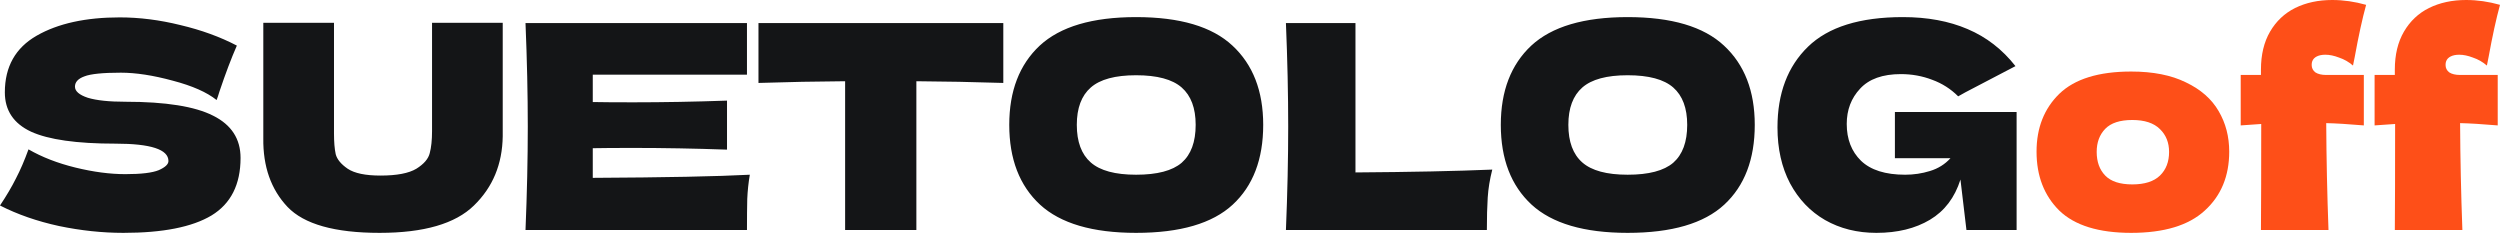
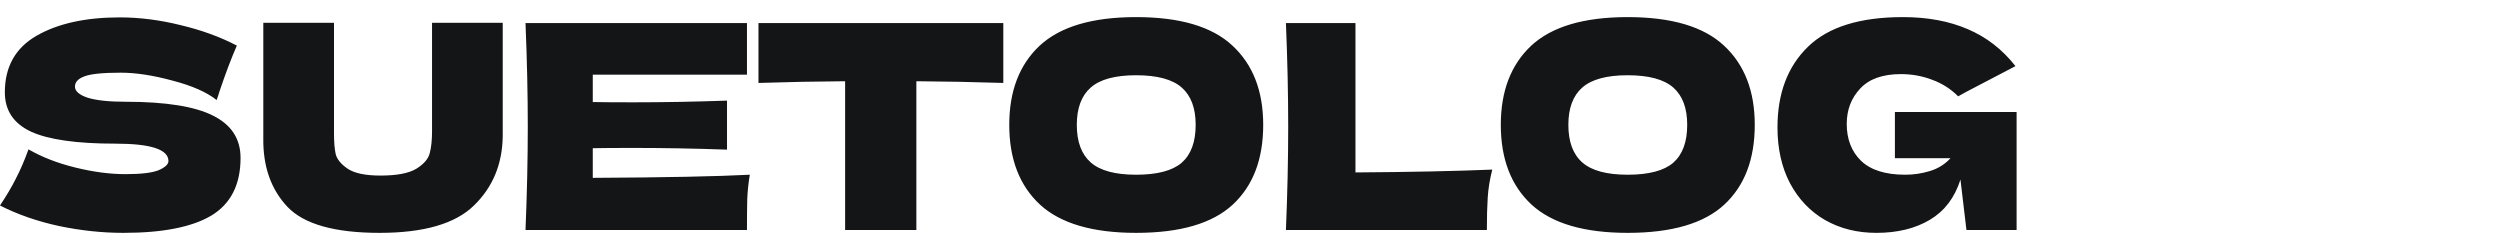
<svg xmlns="http://www.w3.org/2000/svg" viewBox="0 0 210.512 19.608" fill="none">
  <path d="M0 17.304C0.544 16.488 0.992 15.728 1.344 15.024C1.712 14.32 2.064 13.504 2.4 12.576C3.536 13.232 4.856 13.744 6.36 14.112C7.864 14.48 9.264 14.664 10.56 14.664C11.888 14.664 12.824 14.552 13.368 14.328C13.912 14.088 14.184 13.832 14.184 13.56C14.184 12.584 12.696 12.096 9.72 12.096C6.456 12.096 4.088 11.76 2.616 11.088C1.144 10.4 0.408 9.296 0.408 7.776C0.408 5.616 1.304 4.024 3.096 3C4.888 1.976 7.216 1.464 10.08 1.464C11.744 1.464 13.448 1.68 15.192 2.112C16.952 2.528 18.536 3.104 19.944 3.84C19.48 4.896 18.992 6.184 18.48 7.704C18.384 8.024 18.304 8.264 18.24 8.424C17.424 7.768 16.192 7.224 14.544 6.792C12.896 6.344 11.44 6.12 10.176 6.12C8.656 6.12 7.632 6.224 7.104 6.432C6.576 6.624 6.312 6.912 6.312 7.296C6.312 7.68 6.672 7.992 7.392 8.232C8.128 8.456 9.184 8.568 10.56 8.568C13.952 8.568 16.416 8.96 17.952 9.744C19.488 10.512 20.256 11.696 20.256 13.296C20.256 15.536 19.44 17.152 17.808 18.144C16.176 19.12 13.704 19.608 10.392 19.608C8.616 19.608 6.808 19.416 4.968 19.032C3.128 18.632 1.472 18.056 0 17.304ZM36.38 1.92H42.332V11.472C42.3 13.824 41.492 15.768 39.908 17.304C38.34 18.84 35.692 19.608 31.964 19.608C28.188 19.608 25.604 18.88 24.212 17.424C22.82 15.952 22.14 14.024 22.172 11.64V1.92H28.124V11.256C28.124 11.96 28.172 12.536 28.268 12.984C28.38 13.416 28.716 13.824 29.276 14.208C29.852 14.592 30.772 14.784 32.036 14.784C33.412 14.784 34.42 14.592 35.06 14.208C35.7 13.808 36.076 13.368 36.188 12.888C36.316 12.408 36.38 11.792 36.38 11.04V1.92ZM49.914 14.976C55.994 14.944 60.402 14.856 63.138 14.712C63.026 15.368 62.954 16.048 62.922 16.752C62.906 17.44 62.898 18.312 62.898 19.368H44.25C44.378 16.264 44.442 13.36 44.442 10.656C44.442 7.952 44.378 5.048 44.25 1.944H62.898V6.288H49.914V8.592C50.682 8.608 51.818 8.616 53.322 8.616C55.866 8.616 58.498 8.568 61.218 8.472V12.6C58.498 12.504 55.866 12.456 53.322 12.456C51.818 12.456 50.682 12.464 49.914 12.48V14.976ZM84.483 6.984C81.971 6.904 79.531 6.856 77.163 6.84V19.368H71.163V6.84C68.779 6.856 66.347 6.904 63.867 6.984V1.944H84.483V6.984ZM95.664 19.608C92 19.608 89.304 18.816 87.576 17.232C85.848 15.632 84.984 13.392 84.984 10.512C84.984 7.664 85.84 5.44 87.552 3.84C89.28 2.24 91.984 1.44 95.664 1.44C99.361 1.44 102.064 2.24 103.777 3.84C105.504 5.44 106.368 7.664 106.368 10.512C106.368 13.408 105.512 15.648 103.801 17.232C102.088 18.816 99.377 19.608 95.664 19.608ZM95.664 14.712C97.44 14.712 98.721 14.376 99.504 13.704C100.288 13.016 100.681 11.952 100.681 10.512C100.681 9.104 100.288 8.056 99.504 7.368C98.721 6.68 97.44 6.336 95.664 6.336C93.904 6.336 92.632 6.68 91.849 7.368C91.064 8.056 90.672 9.104 90.672 10.512C90.672 11.936 91.064 12.992 91.849 13.68C92.632 14.368 93.904 14.712 95.664 14.712ZM114.137 14.52C118.777 14.488 122.617 14.408 125.657 14.28C125.449 15.096 125.321 15.88 125.273 16.632C125.225 17.384 125.201 18.296 125.201 19.368H108.281C108.409 16.264 108.473 13.36 108.473 10.656C108.473 7.952 108.409 5.048 108.281 1.944H114.137V14.52ZM137.055 19.608C133.391 19.608 130.695 18.816 128.967 17.232C127.239 15.632 126.375 13.392 126.375 10.512C126.375 7.664 127.231 5.44 128.943 3.84C130.671 2.24 133.375 1.44 137.055 1.44C140.751 1.44 143.455 2.24 145.167 3.84C146.895 5.44 147.759 7.664 147.759 10.512C147.759 13.408 146.903 15.648 145.191 17.232C143.479 18.816 140.767 19.608 137.055 19.608ZM137.055 14.712C138.831 14.712 140.111 14.376 140.895 13.704C141.679 13.016 142.071 11.952 142.071 10.512C142.071 9.104 141.679 8.056 140.895 7.368C140.111 6.68 138.831 6.336 137.055 6.336C135.295 6.336 134.023 6.68 133.239 7.368C132.455 8.056 132.063 9.104 132.063 10.512C132.063 11.936 132.455 12.992 133.239 13.68C134.023 14.368 135.295 14.712 137.055 14.712ZM159.56 9.432H169.808V19.368H165.584L165.08 15.12C164.6 16.64 163.744 17.768 162.512 18.504C161.28 19.24 159.776 19.608 158 19.608C156.384 19.608 154.944 19.248 153.68 18.528C152.432 17.808 151.448 16.776 150.728 15.432C150.024 14.088 149.672 12.52 149.672 10.728C149.672 7.864 150.528 5.6 152.24 3.936C153.952 2.272 156.616 1.44 160.232 1.44C162.296 1.44 164.112 1.776 165.68 2.448C167.264 3.12 168.608 4.16 169.712 5.568C168.992 5.936 167.584 6.672 165.488 7.776L164.888 8.112C164.264 7.488 163.536 7.024 162.704 6.72C161.872 6.4 160.992 6.24 160.064 6.24C158.528 6.24 157.384 6.648 156.632 7.464C155.88 8.264 155.504 9.256 155.504 10.44C155.504 11.72 155.904 12.752 156.704 13.536C157.52 14.32 158.76 14.712 160.424 14.712C161.144 14.712 161.84 14.608 162.512 14.4C163.2 14.192 163.776 13.832 164.24 13.32H159.56V9.432Z" fill="#141517" />
-   <path d="M179.455 19.608C176.719 19.608 174.703 18.984 173.407 17.736C172.127 16.472 171.487 14.816 171.487 12.768C171.487 10.768 172.127 9.144 173.407 7.896C174.703 6.648 176.719 6.024 179.455 6.024C181.295 6.024 182.831 6.328 184.063 6.936C185.31 7.528 186.231 8.336 186.823 9.36C187.415 10.368 187.711 11.504 187.711 12.768C187.711 14.832 187.023 16.488 185.647 17.736C184.287 18.984 182.222 19.608 179.455 19.608ZM179.551 15.528C180.591 15.528 181.367 15.28 181.879 14.784C182.391 14.288 182.647 13.624 182.647 12.792C182.647 12.008 182.391 11.368 181.879 10.872C181.367 10.36 180.591 10.104 179.551 10.104C178.511 10.104 177.751 10.352 177.271 10.848C176.791 11.344 176.551 11.992 176.551 12.792C176.551 13.624 176.791 14.288 177.271 14.784C177.751 15.28 178.511 15.528 179.551 15.528ZM194.702 5.16C194.67 5.24 194.654 5.344 194.654 5.472C194.654 5.728 194.759 5.936 194.967 6.096C195.191 6.24 195.494 6.312 195.879 6.312H199.046V10.56C197.718 10.448 196.662 10.384 195.879 10.368C195.895 13.344 195.958 16.344 196.071 19.368H190.383C190.398 17.48 190.406 14.504 190.406 10.44C190.07 10.456 189.495 10.496 188.678 10.56V6.312H190.383V5.856C190.383 4.608 190.638 3.544 191.15 2.664C191.663 1.784 192.367 1.12 193.262 0.672C194.174 0.224 195.215 -0 196.382 -0C197.326 -0 198.279 0.136 199.238 0.408C198.919 1.576 198.598 3.04 198.279 4.8L198.134 5.52C197.782 5.216 197.391 4.992 196.959 4.848C196.543 4.688 196.158 4.608 195.806 4.608C195.518 4.608 195.278 4.656 195.086 4.752C194.894 4.848 194.767 4.984 194.702 5.16ZM205.976 5.16C205.944 5.24 205.928 5.344 205.928 5.472C205.928 5.728 206.032 5.936 206.24 6.096C206.464 6.24 206.768 6.312 207.152 6.312H210.32V10.56C208.992 10.448 207.936 10.384 207.152 10.368C207.168 13.344 207.232 16.344 207.344 19.368H201.656C201.672 17.48 201.68 14.504 201.68 10.44C201.344 10.456 200.768 10.496 199.952 10.56V6.312H201.656V5.856C201.656 4.608 201.912 3.544 202.424 2.664C202.936 1.784 203.64 1.12 204.536 0.672C205.448 0.224 206.488 -0 207.656 -0C208.6 -0 209.552 0.136 210.512 0.408C210.192 1.576 209.872 3.04 209.552 4.8L209.408 5.52C209.056 5.216 208.664 4.992 208.232 4.848C207.816 4.688 207.432 4.608 207.08 4.608C206.792 4.608 206.552 4.656 206.36 4.752C206.168 4.848 206.04 4.984 205.976 5.16Z" fill="#FE4F18" />
</svg>